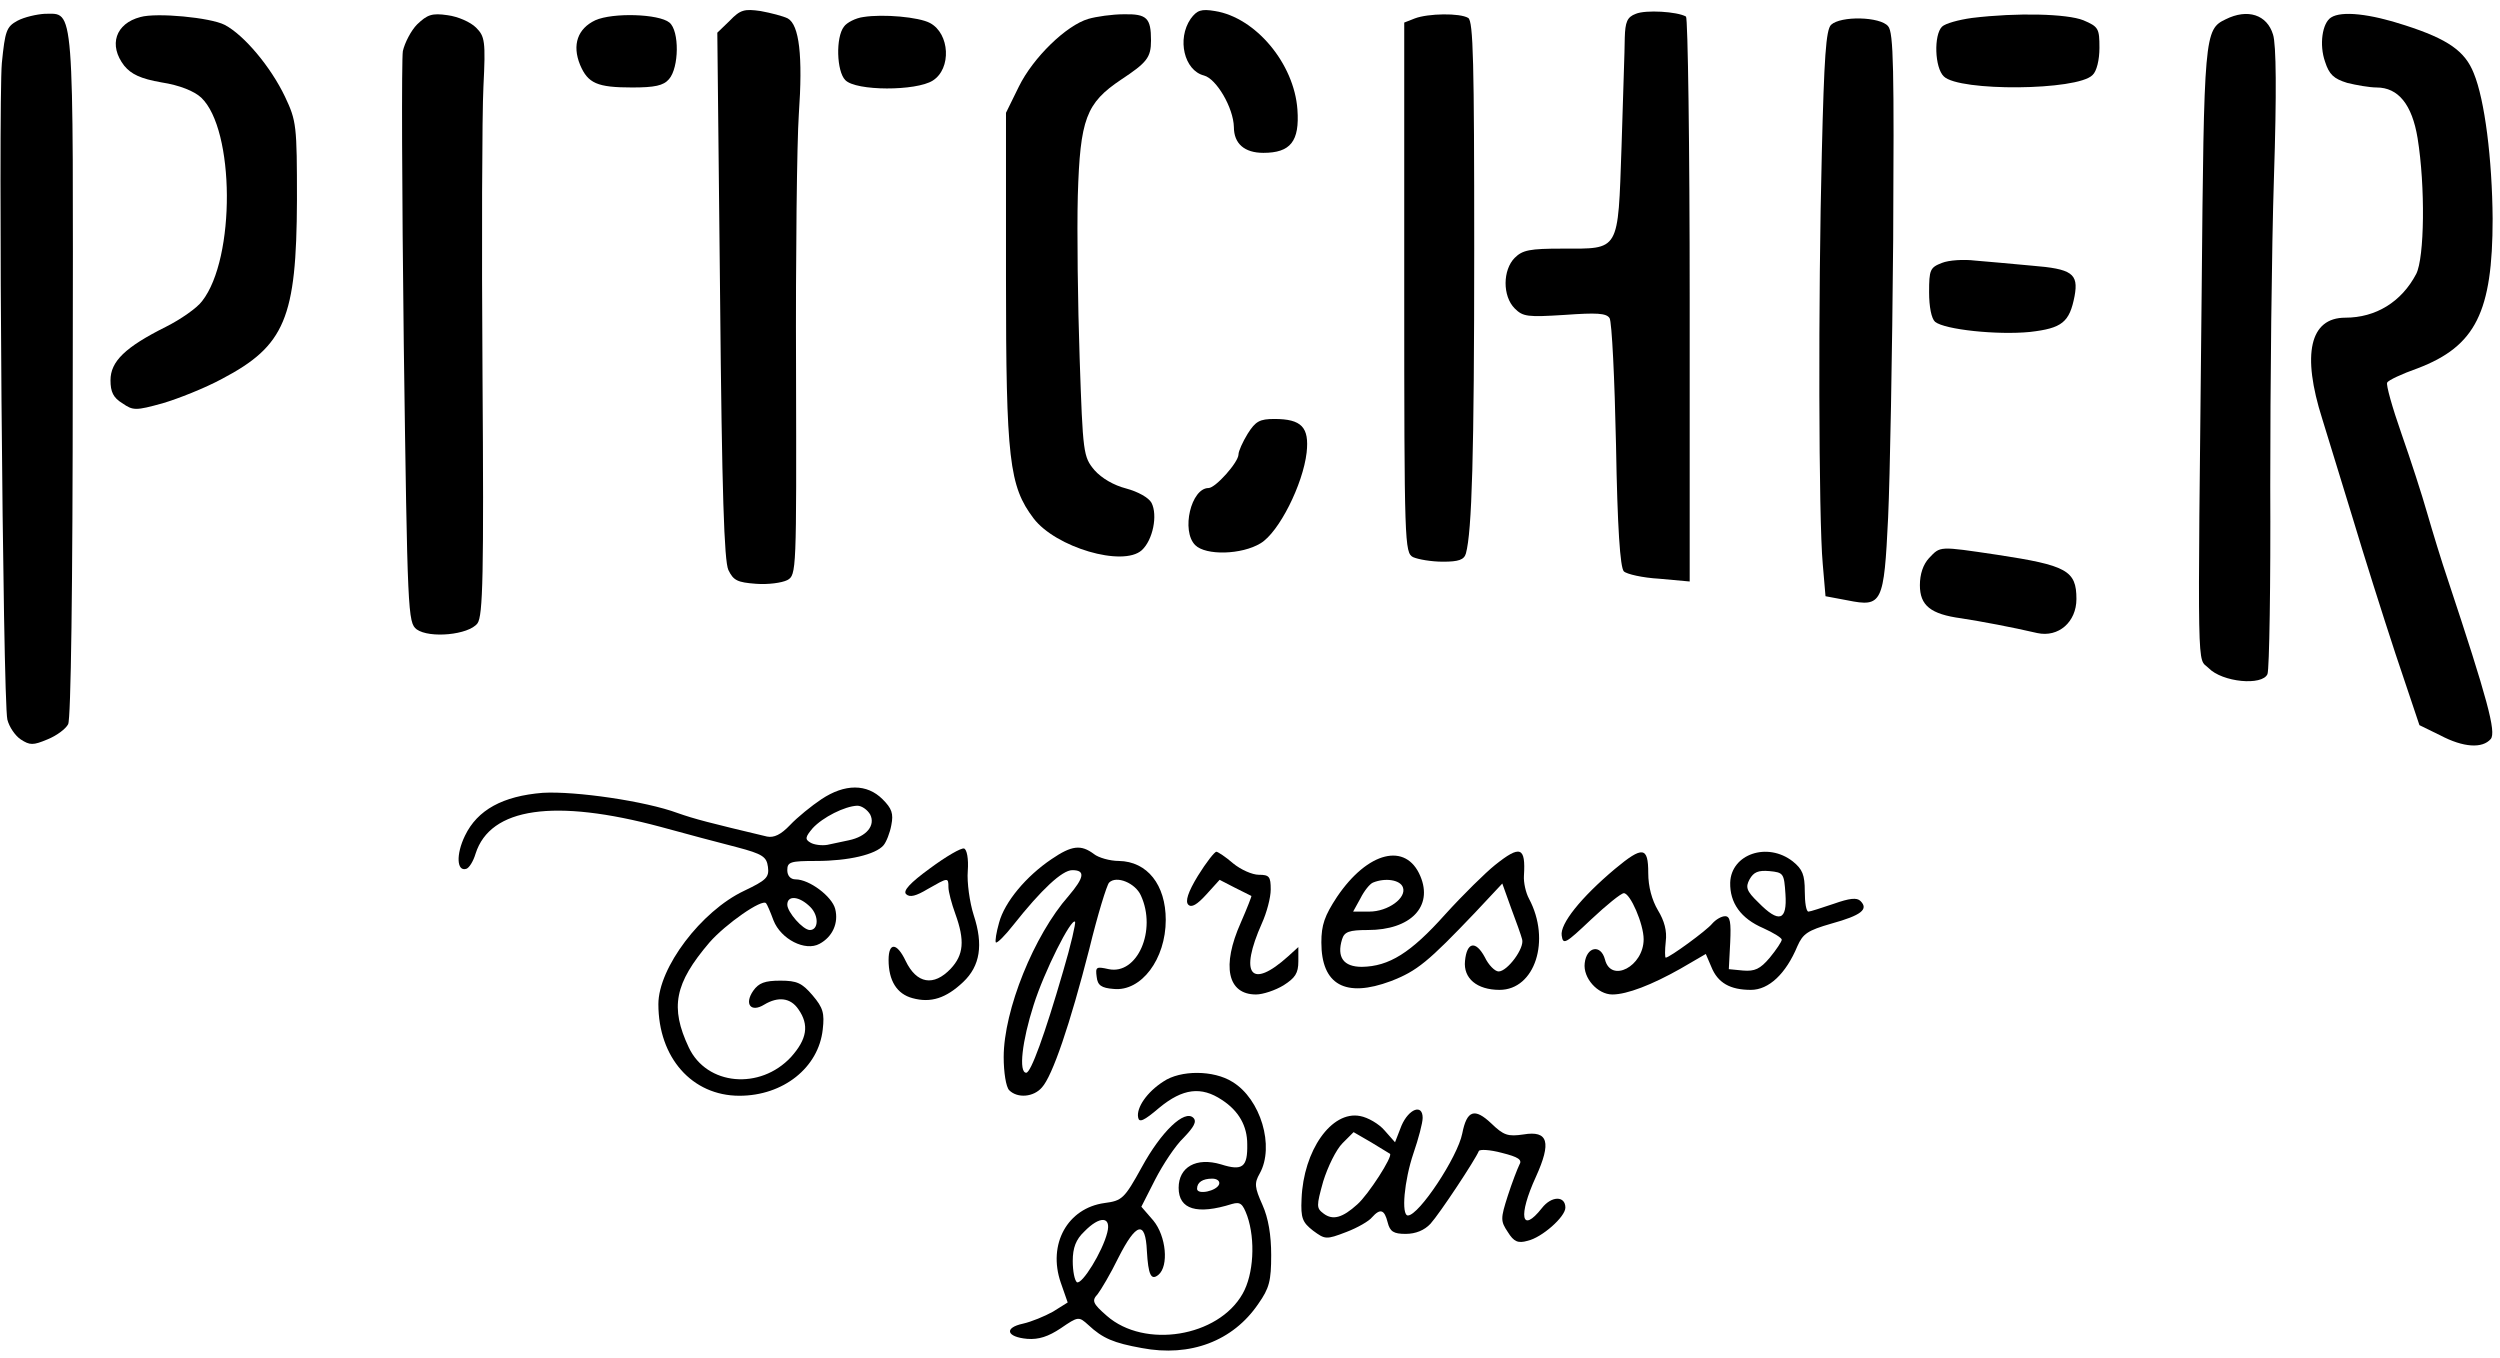
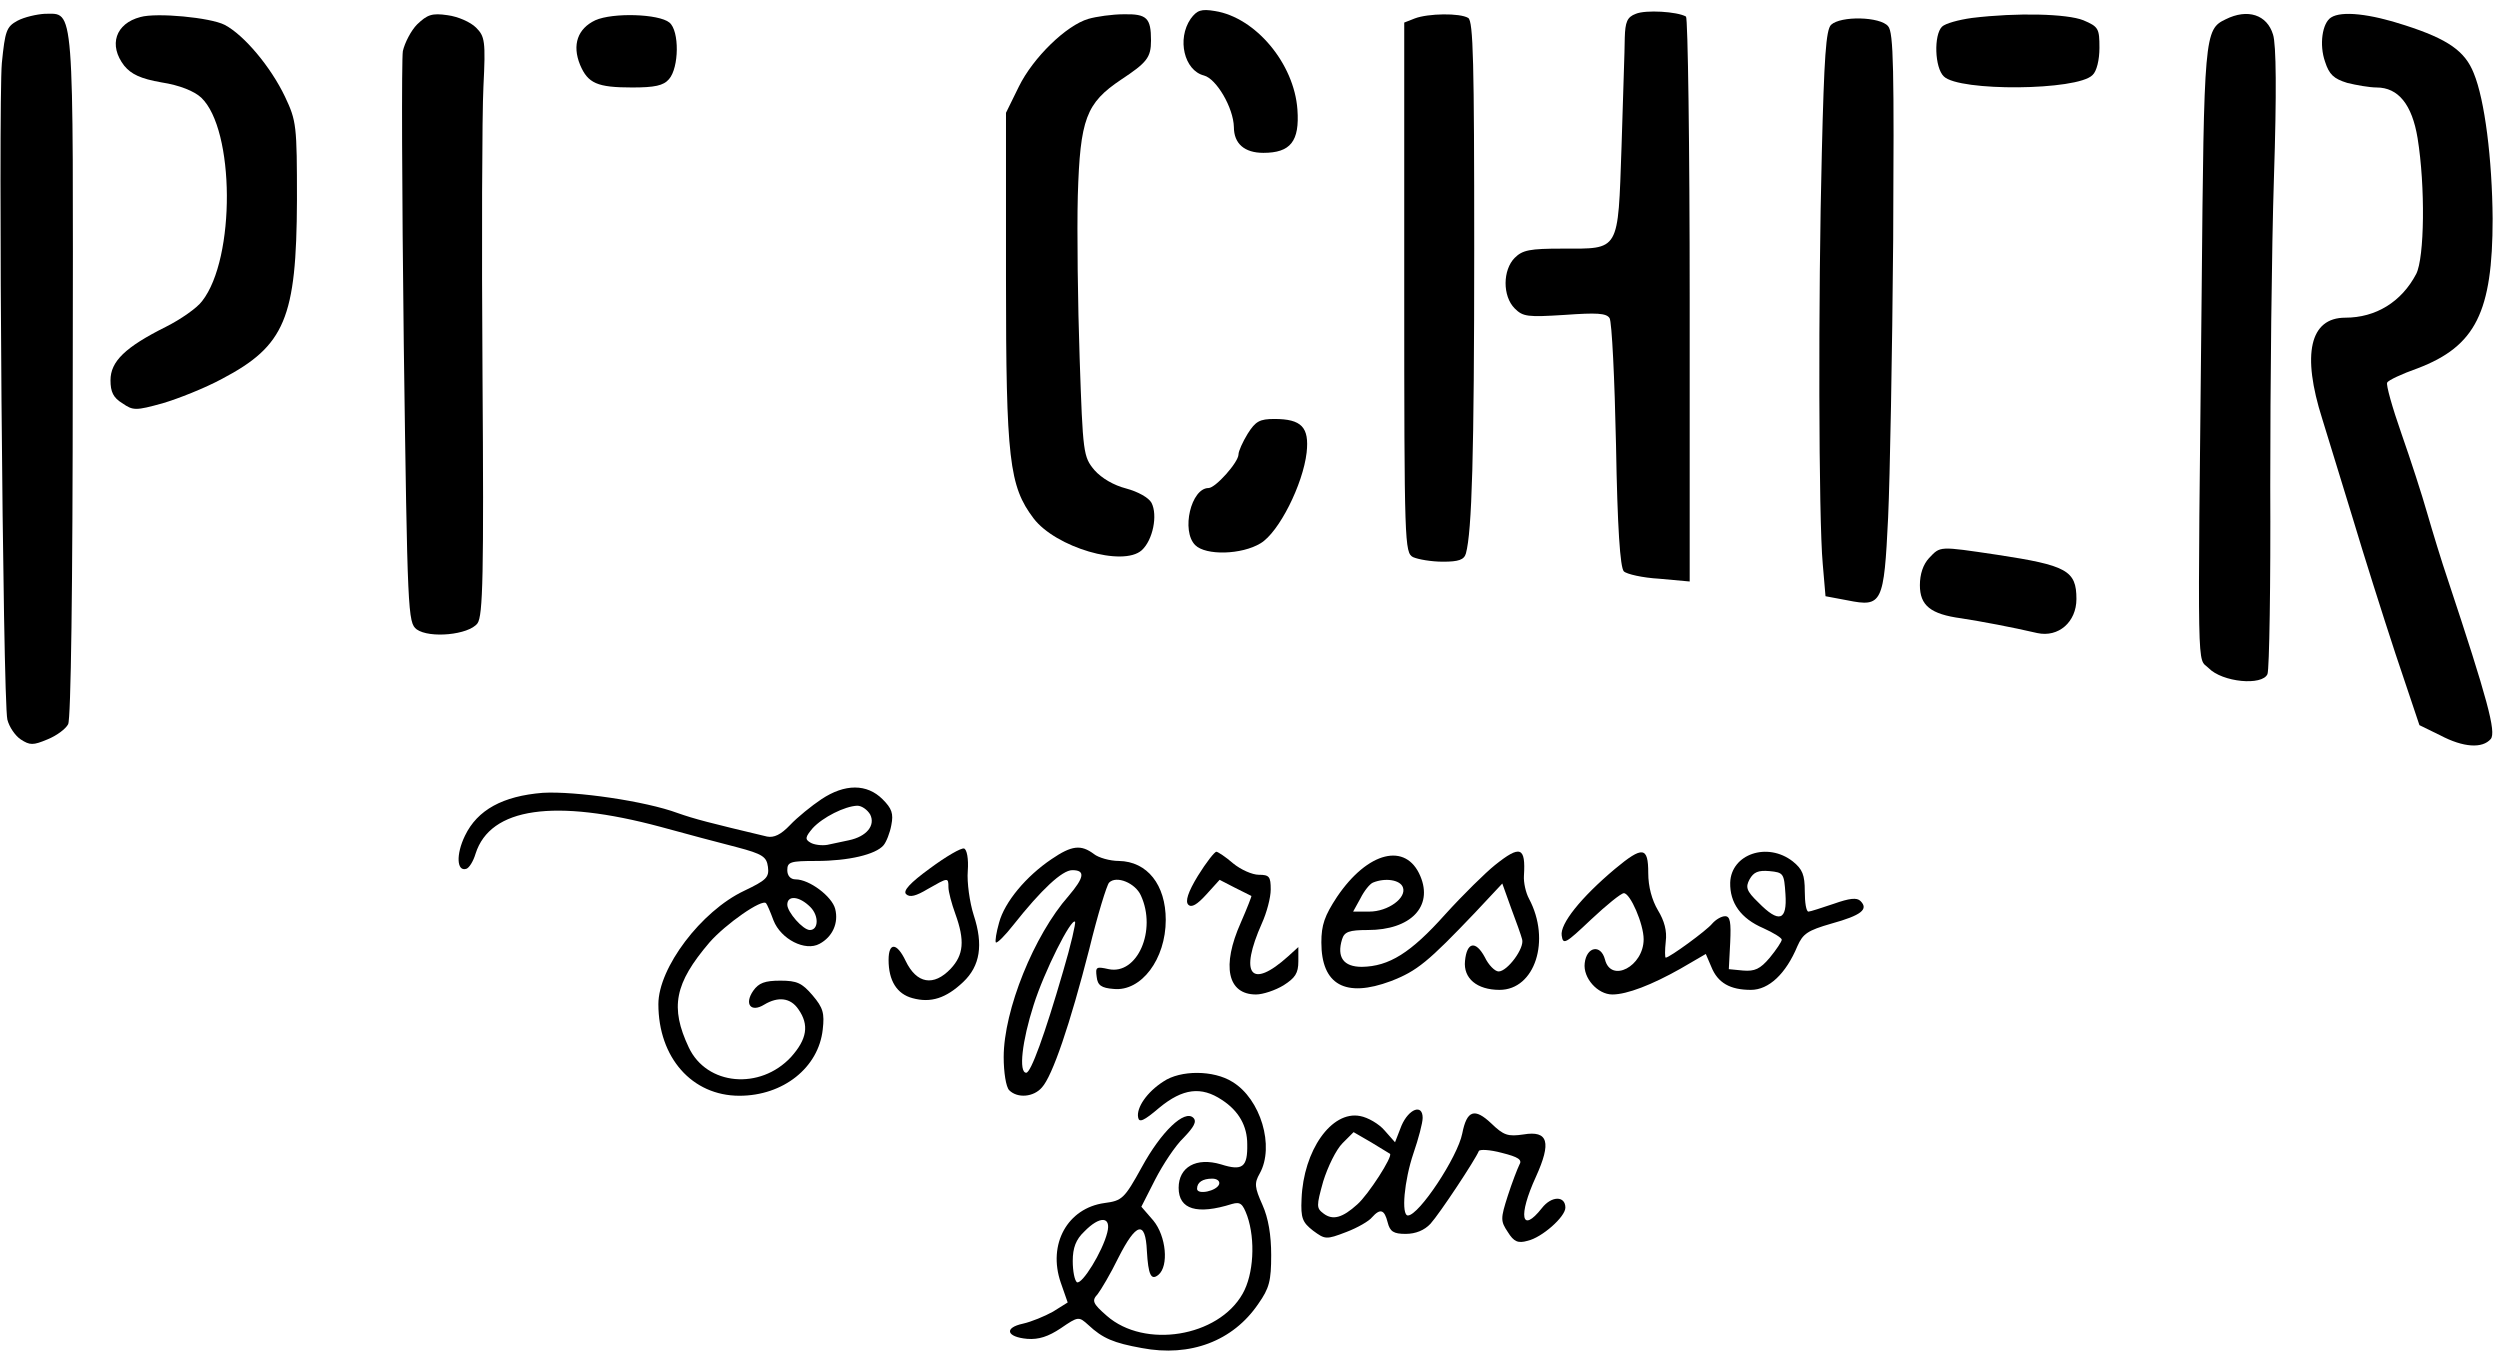
<svg xmlns="http://www.w3.org/2000/svg" version="1.0" width="543pt" height="295pt" viewBox="0 0 543 295" preserveAspectRatio="xMidYMid meet">
  <g transform="translate(0,295) scale(0.1,-0.1)" fill="#000000" stroke="none">
-     <path d="M1585 2905 l-27 -26 6 -570 c4 -433 9 -577 18 -597 11 -23 20 -27 60 -30 26 -2 56 2 68 8 20 11 20 18 19 458 -1 246 2 495 6 553 9 128 1 195 -24 209 -10 5 -37 12 -59 16 -35 5 -44 3 -67 -21z" />
    <path d="M2586 2909 c-30 -44 -14 -112 29 -123 27 -7 64 -70 65 -112 0 -36 23 -56 64 -56 59 0 79 25 74 94 -7 100 -91 200 -179 214 -30 5 -39 2 -53 -17z" />
    <path d="M3553 2920 c-19 -7 -23 -18 -24 -52 0 -24 -4 -130 -7 -236 -8 -231 -3 -222 -129 -222 -70 0 -86 -3 -103 -20 -26 -26 -27 -83 0 -110 18 -18 28 -19 108 -14 70 5 91 4 98 -7 5 -8 11 -132 14 -276 3 -179 9 -266 17 -274 6 -6 41 -14 77 -16 l66 -6 0 611 c0 336 -4 613 -8 616 -19 11 -88 15 -109 6z" />
    <path d="M38 2905 c-24 -13 -27 -22 -34 -92 -8 -92 2 -1385 12 -1426 4 -16 17 -35 29 -43 20 -13 27 -13 58 0 20 8 40 23 45 33 6 11 10 296 10 758 1 819 4 785 -61 785 -17 -1 -44 -7 -59 -15z" />
    <path d="M305 2913 c-54 -14 -70 -61 -35 -106 15 -18 35 -28 81 -36 39 -6 71 -19 86 -33 73 -69 75 -349 2 -442 -11 -15 -47 -40 -79 -56 -88 -44 -120 -75 -120 -116 0 -25 6 -38 26 -50 23 -16 29 -16 87 0 34 10 92 33 129 53 137 72 162 132 163 388 0 163 -1 172 -26 225 -31 65 -89 134 -131 156 -31 16 -148 27 -183 17z" />
    <path d="M906 2897 c-13 -13 -27 -40 -31 -58 -3 -19 -2 -305 2 -637 8 -587 9 -604 28 -619 28 -20 113 -12 132 13 12 16 14 106 11 539 -2 286 -1 568 2 627 5 99 3 109 -16 128 -12 12 -39 24 -62 27 -34 5 -44 1 -66 -20z" />
    <path d="M1293 2906 c-38 -18 -51 -53 -33 -97 17 -40 37 -49 113 -49 49 0 68 4 80 18 22 25 23 105 1 123 -23 19 -123 22 -161 5z" />
-     <path d="M1875 2913 c-16 -2 -36 -12 -42 -21 -18 -23 -16 -97 3 -116 23 -24 154 -24 190 -1 41 26 37 102 -6 125 -24 13 -102 20 -145 13z" />
    <path d="M2364 2909 c-48 -14 -120 -84 -151 -147 l-28 -57 0 -360 c0 -393 7 -451 60 -521 48 -63 194 -106 235 -69 24 22 35 76 21 103 -6 11 -29 24 -55 31 -27 7 -53 22 -69 40 -24 29 -25 36 -32 243 -4 117 -6 276 -4 353 5 167 18 201 94 252 56 37 65 48 65 85 0 49 -9 58 -59 57 -25 0 -60 -5 -77 -10z" />
    <path d="M3073 2910 l-23 -9 0 -575 c0 -559 1 -576 19 -586 11 -5 40 -10 65 -10 34 0 46 4 50 18 13 48 18 213 18 662 0 404 -2 494 -13 501 -18 11 -87 10 -116 -1z" />
    <path d="M4283 2911 c-29 -4 -58 -12 -65 -19 -18 -18 -16 -89 4 -108 33 -33 290 -31 323 3 9 8 15 33 15 59 0 42 -2 46 -35 60 -35 14 -143 17 -242 5z" />
    <path d="M4834 2908 c-46 -22 -47 -34 -52 -593 -9 -859 -10 -791 15 -816 30 -31 117 -39 128 -13 4 11 7 195 6 409 0 215 3 515 8 669 6 184 5 290 -2 311 -13 43 -55 57 -103 33z" />
    <path d="M5063 2912 c-19 -12 -26 -59 -13 -96 9 -28 19 -37 48 -46 20 -5 49 -10 64 -10 47 0 77 -37 89 -110 17 -105 15 -260 -3 -295 -32 -61 -88 -95 -154 -95 -77 0 -95 -79 -50 -220 13 -41 42 -138 66 -215 23 -77 65 -210 93 -295 l52 -155 45 -22 c51 -27 92 -29 110 -8 12 15 -7 86 -93 345 -14 41 -34 107 -45 145 -11 39 -36 116 -56 173 -20 57 -34 107 -31 111 2 5 32 19 66 31 126 48 163 122 163 325 -1 129 -17 258 -41 316 -19 48 -56 74 -149 104 -76 25 -138 32 -161 17z" />
    <path d="M3977 2896 c-11 -11 -15 -71 -20 -278 -8 -312 -7 -795 2 -893 l6 -70 48 -9 c75 -15 79 -7 88 180 4 86 9 358 11 604 2 368 1 450 -11 463 -17 21 -103 23 -124 3z" />
-     <path d="M4218 2379 c-26 -10 -28 -15 -28 -64 0 -31 5 -57 13 -64 21 -17 135 -29 206 -22 70 8 86 21 97 78 9 49 -6 59 -93 66 -43 4 -98 9 -123 11 -25 3 -57 1 -72 -5z" />
    <path d="M2710 2008 c-11 -18 -20 -38 -20 -45 0 -17 -50 -73 -65 -73 -38 0 -60 -93 -29 -124 23 -23 101 -21 142 4 40 24 92 128 100 197 6 55 -11 73 -70 73 -32 0 -41 -5 -58 -32z" />
    <path d="M4190 1738 c-13 -14 -20 -35 -20 -59 0 -44 23 -63 90 -72 45 -7 109 -19 165 -32 46 -10 85 24 85 74 0 62 -21 73 -172 96 -128 19 -123 19 -148 -7z" />
    <path d="M1784 1214 c-21 -14 -52 -39 -68 -56 -20 -21 -35 -28 -50 -25 -126 30 -157 38 -194 51 -70 26 -222 48 -293 44 -87 -7 -142 -37 -169 -93 -20 -41 -18 -79 3 -72 6 2 15 16 20 33 32 100 171 120 402 58 55 -15 129 -35 165 -44 57 -15 65 -21 68 -43 3 -23 -4 -29 -52 -52 -93 -44 -186 -167 -186 -246 0 -116 73 -199 176 -199 95 0 172 61 181 144 4 35 1 47 -22 74 -23 27 -34 32 -70 32 -34 0 -47 -5 -59 -22 -20 -29 -5 -48 24 -30 30 18 57 15 74 -10 24 -34 19 -65 -16 -104 -67 -72 -183 -62 -222 21 -41 87 -31 139 45 228 35 40 115 96 123 85 2 -2 9 -18 16 -37 16 -41 69 -68 100 -51 28 15 42 45 34 76 -7 27 -56 64 -86 64 -11 0 -18 8 -18 20 0 18 7 20 63 20 70 0 129 14 146 34 6 7 14 27 17 44 5 25 1 36 -19 56 -34 34 -82 34 -133 0z m106 -33 c12 -24 -8 -48 -46 -56 -13 -3 -34 -7 -47 -10 -12 -2 -29 0 -37 5 -12 7 -11 12 5 31 22 24 70 48 97 49 10 0 22 -9 28 -19z m-130 -201 c19 -19 18 -50 -1 -50 -15 0 -49 39 -49 55 0 21 26 19 50 -5z" />
    <path d="M2020 1064 c-44 -32 -59 -49 -52 -56 8 -8 22 -4 47 11 44 25 45 26 45 4 0 -10 7 -36 15 -58 21 -58 18 -89 -10 -119 -37 -39 -74 -33 -98 17 -19 40 -37 41 -37 2 0 -45 18 -74 52 -83 40 -11 73 0 110 35 37 35 44 81 23 145 -9 28 -15 72 -13 96 2 27 -2 47 -8 49 -6 2 -39 -17 -74 -43z" />
    <path d="M2284 1084 c-55 -37 -102 -93 -114 -138 -6 -21 -9 -40 -7 -43 3 -2 20 15 38 38 61 77 106 119 128 119 29 0 26 -16 -8 -56 -75 -85 -141 -248 -141 -350 0 -33 5 -65 12 -72 18 -18 53 -15 71 6 23 25 61 137 103 301 18 74 38 139 43 144 16 16 57 -1 69 -28 35 -76 -8 -173 -70 -160 -27 6 -29 5 -26 -17 2 -18 10 -24 37 -26 60 -6 113 65 113 150 0 76 -40 127 -102 128 -19 0 -44 7 -54 15 -28 21 -48 19 -92 -11z m25 -244 c-40 -138 -70 -220 -80 -220 -17 0 -9 69 16 147 23 73 82 190 90 181 2 -2 -9 -51 -26 -108z" />
    <path d="M2602 1048 c-22 -36 -28 -56 -21 -63 7 -7 19 0 39 22 l29 32 33 -17 c18 -9 34 -17 36 -18 1 0 -9 -26 -23 -58 -42 -94 -29 -156 33 -156 15 0 42 9 60 20 25 16 32 26 32 52 l0 31 -22 -20 c-81 -73 -107 -40 -57 72 10 22 19 55 19 73 0 28 -3 32 -26 32 -14 0 -39 11 -56 25 -16 14 -33 25 -36 25 -4 0 -22 -23 -40 -52z" />
    <path d="M3247 1071 c-20 -16 -69 -64 -108 -107 -75 -84 -122 -113 -181 -114 -40 0 -55 21 -43 60 5 16 15 20 56 20 93 0 142 51 114 117 -31 74 -114 54 -181 -45 -27 -41 -34 -61 -34 -99 0 -92 52 -121 151 -84 57 22 81 42 183 149 l59 63 19 -53 c11 -29 22 -60 24 -68 6 -19 -32 -70 -51 -70 -8 0 -22 14 -30 31 -20 37 -39 33 -43 -8 -4 -38 26 -63 75 -63 77 0 112 108 64 198 -7 13 -12 35 -11 50 4 63 -8 67 -63 23z m-200 -48 c9 -23 -32 -53 -73 -53 l-35 0 16 29 c8 16 20 31 27 34 27 11 59 6 65 -10z" />
    <path d="M3508 1063 c-75 -63 -120 -120 -116 -145 3 -21 8 -18 64 35 33 31 65 57 71 57 14 0 43 -67 43 -100 0 -59 -71 -96 -84 -44 -9 34 -40 28 -44 -8 -4 -32 28 -68 60 -68 32 0 86 21 148 56 l55 32 12 -28 c14 -35 41 -50 86 -50 39 0 76 35 101 95 12 27 22 34 74 49 65 18 81 31 63 49 -8 8 -24 6 -58 -6 -27 -9 -51 -17 -55 -17 -5 0 -8 20 -8 44 0 36 -5 48 -26 65 -55 43 -134 16 -136 -46 -1 -44 23 -78 72 -99 22 -10 40 -21 40 -25 0 -4 -12 -22 -26 -39 -21 -25 -33 -30 -58 -28 l-31 3 3 58 c2 44 0 57 -11 57 -8 0 -20 -7 -28 -16 -12 -15 -93 -74 -101 -74 -2 0 -2 16 0 35 3 23 -3 45 -17 68 -13 22 -21 51 -21 81 0 57 -12 59 -72 9z m370 -55 c4 -58 -14 -64 -59 -18 -26 25 -28 33 -19 50 9 16 19 20 43 18 31 -3 32 -5 35 -50z" />
    <path d="M2527 601 c-36 -23 -59 -57 -55 -78 2 -12 12 -8 46 21 51 42 91 47 136 17 37 -24 55 -57 55 -96 1 -50 -10 -59 -57 -44 -54 16 -92 -6 -92 -51 0 -47 40 -59 116 -35 18 5 23 1 33 -26 18 -52 14 -127 -10 -169 -53 -94 -213 -120 -295 -48 -31 27 -33 33 -20 47 7 9 28 44 45 79 39 77 59 82 62 15 3 -52 9 -65 25 -52 23 19 17 84 -11 118 l-26 30 30 59 c17 33 44 74 62 91 22 23 29 35 21 43 -19 19 -70 -30 -112 -107 -38 -69 -43 -73 -81 -78 -80 -11 -124 -89 -95 -173 l15 -43 -32 -20 c-18 -10 -47 -22 -65 -26 -42 -9 -36 -29 9 -33 25 -2 46 5 73 23 38 26 39 26 60 7 31 -29 55 -39 116 -50 105 -20 198 15 253 96 24 34 28 50 28 106 0 43 -6 80 -19 109 -17 38 -18 47 -6 68 33 59 2 162 -59 199 -41 26 -113 26 -150 1z m121 -223 c-5 -15 -48 -24 -48 -10 0 14 12 22 33 22 10 0 17 -5 15 -12z m-243 -105 c-10 -41 -55 -114 -66 -108 -5 4 -9 24 -9 46 0 29 7 47 25 64 34 35 59 33 50 -2z" />
    <path d="M3044 505 l-14 -36 -23 26 c-12 14 -36 28 -53 31 -62 12 -123 -75 -127 -180 -2 -42 2 -51 25 -69 26 -19 28 -20 72 -3 24 9 50 24 56 32 18 20 27 17 34 -11 5 -20 13 -25 39 -25 22 0 41 8 54 22 20 22 98 140 105 158 2 4 24 3 50 -4 36 -9 45 -15 38 -26 -4 -8 -16 -39 -25 -67 -16 -50 -16 -55 0 -79 13 -21 22 -25 43 -19 31 7 82 52 82 72 0 26 -30 26 -51 -1 -45 -57 -52 -17 -13 68 34 75 27 101 -27 92 -34 -5 -43 -2 -70 24 -36 34 -53 29 -63 -22 -10 -51 -94 -178 -118 -178 -15 0 -8 76 12 135 11 32 20 66 20 77 0 31 -30 20 -46 -17z m-25 -61 c7 -5 -47 -89 -71 -110 -32 -29 -53 -35 -73 -20 -16 12 -16 16 -1 70 10 32 28 69 42 83 l24 24 38 -22 c20 -12 39 -24 41 -25z" />
  </g>
</svg>